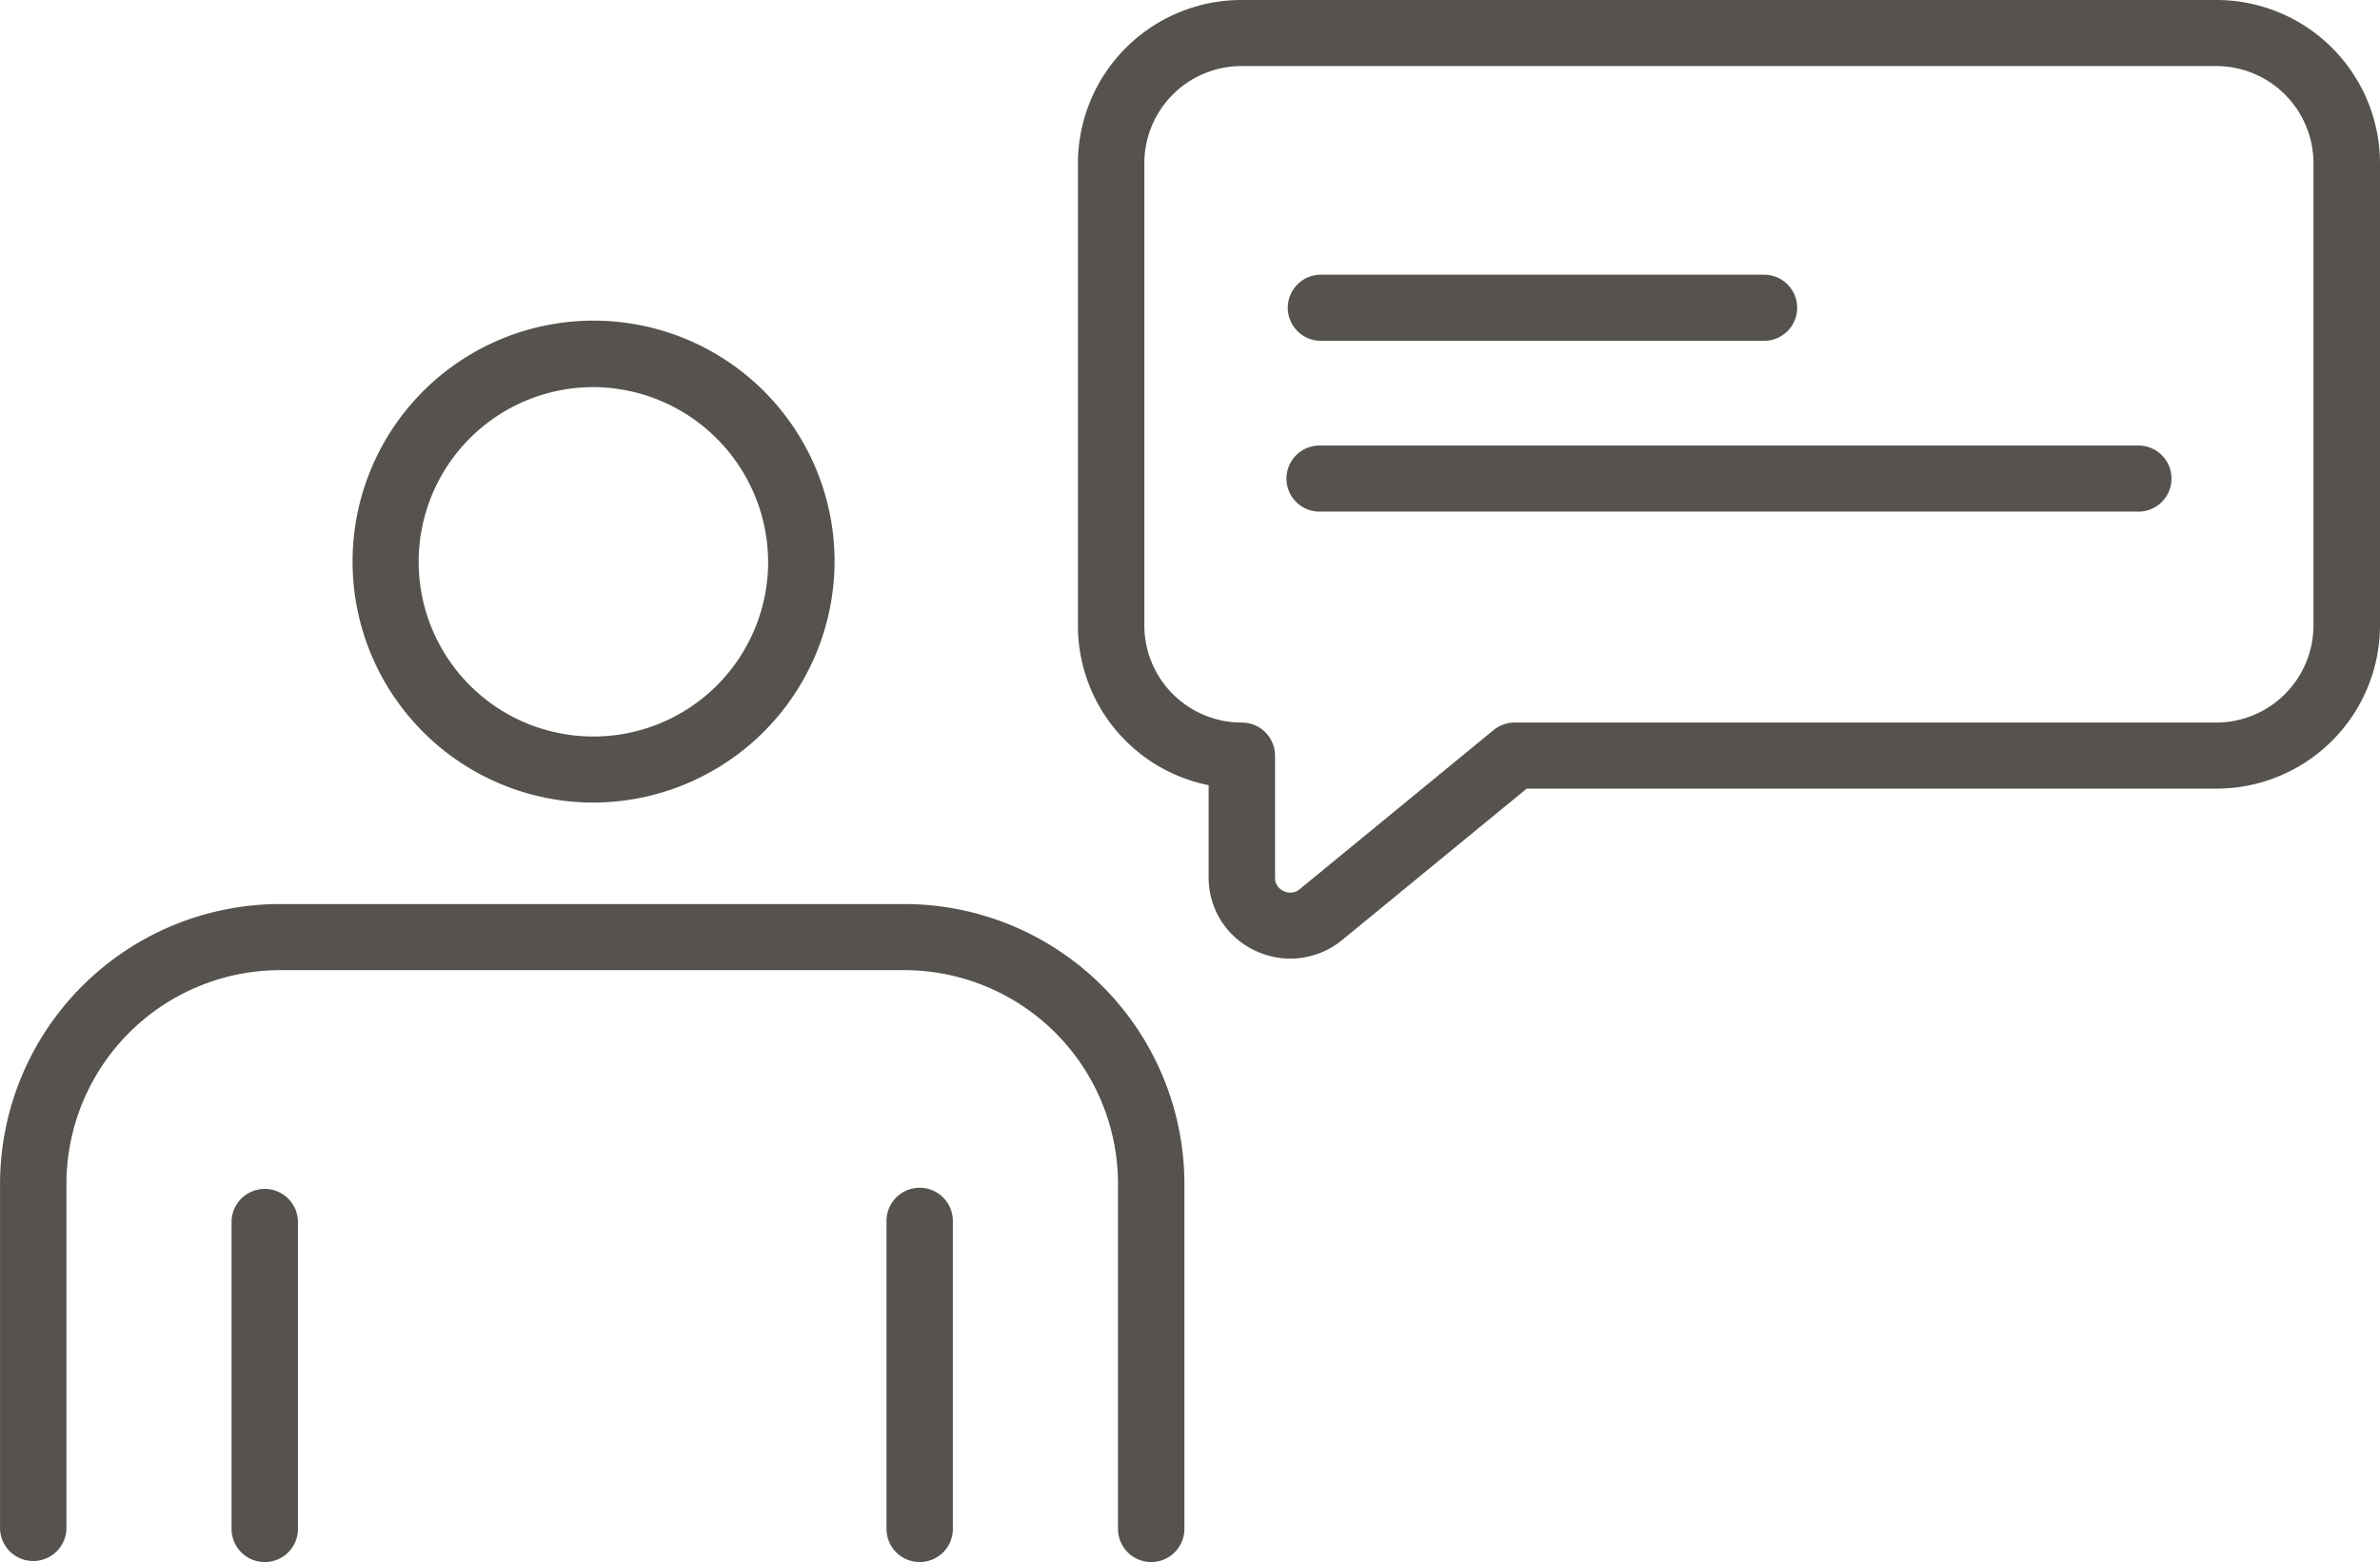
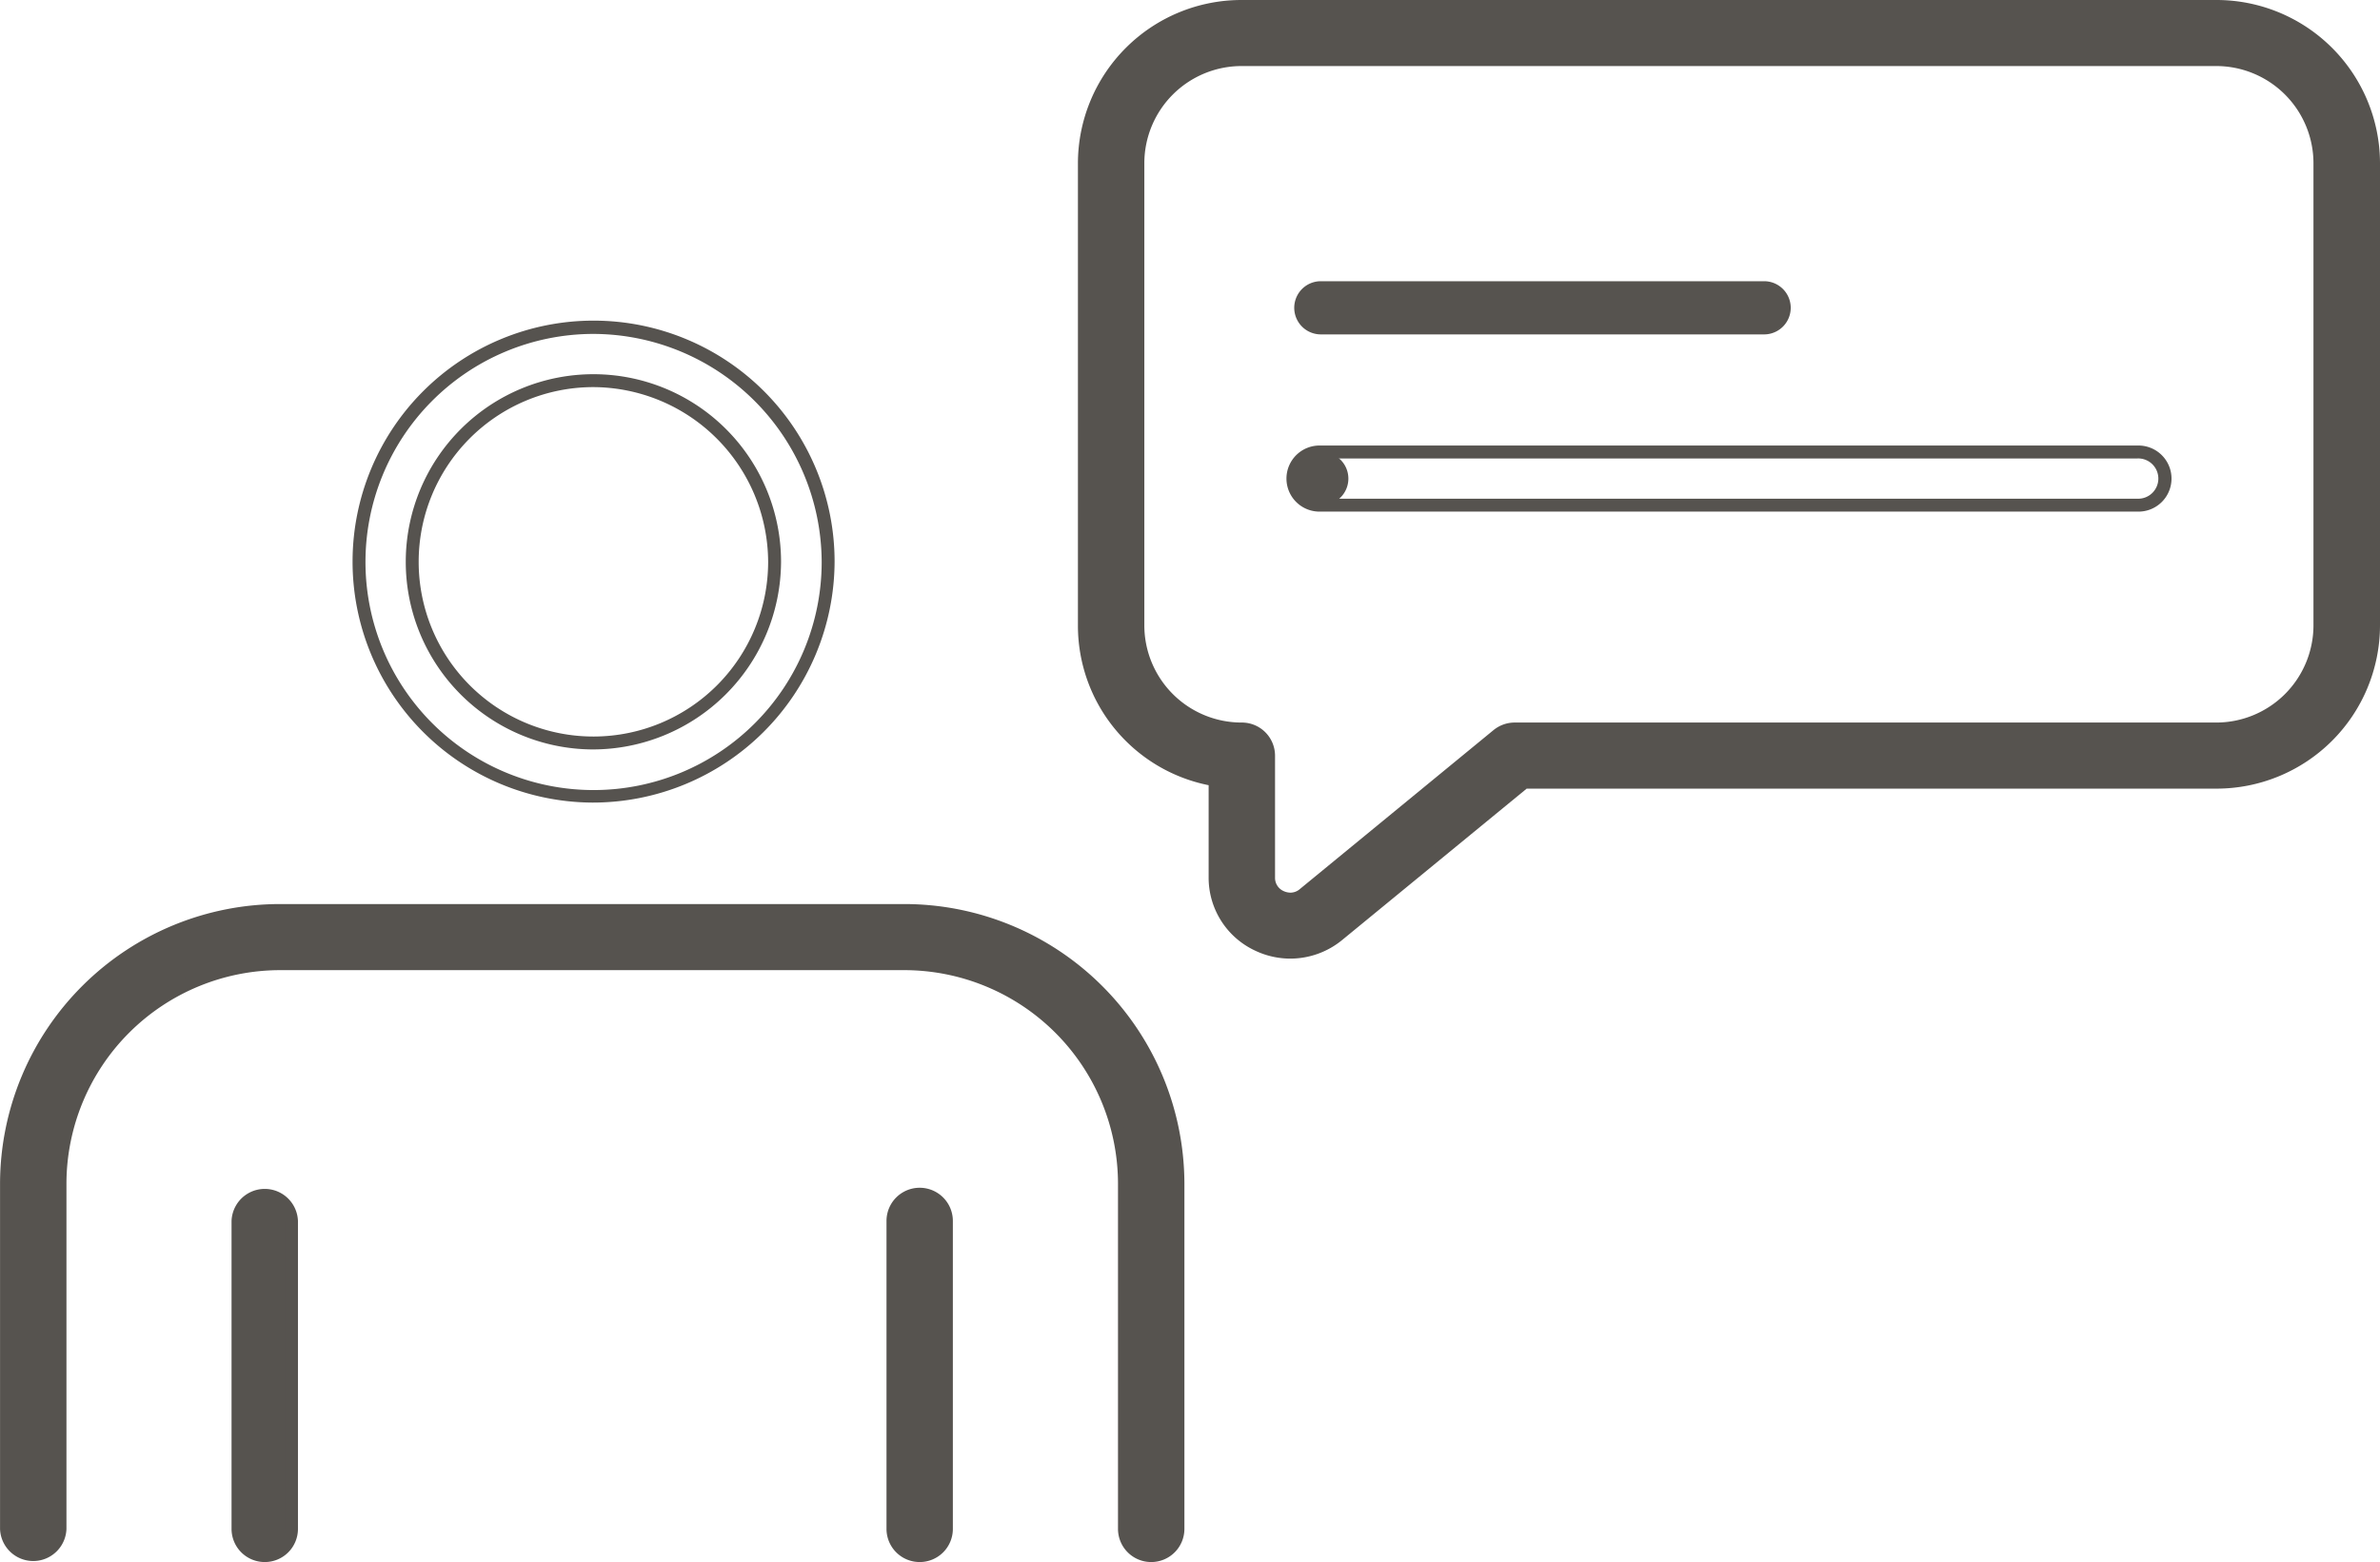
<svg xmlns="http://www.w3.org/2000/svg" width="55.3" height="36.3" viewBox="0 0 55.3 36.3">
  <g transform="translate(0.15 0.15)">
    <g transform="translate(0 7.46)">
      <g transform="translate(0 13.549)">
        <path d="M4910.085,900.291a.62.62,0,0,1-.622-.618v-8.04a5.119,5.119,0,0,0-5.13-5.1H4889.86a5.119,5.119,0,0,0-5.13,5.1v8.04a.622.622,0,0,1-1.244,0v-8.04a6.36,6.36,0,0,1,6.374-6.333h14.472a6.361,6.361,0,0,1,6.375,6.333v8.04A.62.62,0,0,1,4910.085,900.291Z" transform="translate(-4883.486 -885.3)" fill="#56534f" />
        <path d="M4910.085,900.441a.771.771,0,0,1-.772-.768v-8.04a4.969,4.969,0,0,0-4.98-4.947H4889.86a4.97,4.97,0,0,0-4.98,4.947v8.04a.772.772,0,0,1-1.543,0v-8.04a6.511,6.511,0,0,1,6.523-6.483h14.472a6.511,6.511,0,0,1,6.524,6.483v8.04A.771.771,0,0,1,4910.085,900.441Zm-20.225-14.056h14.473a5.27,5.27,0,0,1,5.28,5.247v8.04a.472.472,0,0,0,.944,0v-8.04a6.211,6.211,0,0,0-6.225-6.183H4889.86a6.21,6.21,0,0,0-6.224,6.183v8.04a.472.472,0,0,0,.944,0v-8.04A5.27,5.27,0,0,1,4889.86,886.385Z" transform="translate(-4883.486 -885.3)" fill="#56534f" />
      </g>
      <g transform="translate(8.131)">
-         <path d="M4909.012,862.573a5.446,5.446,0,1,1,5.481-5.445A5.469,5.469,0,0,1,4909.012,862.573Zm0-9.655a4.21,4.21,0,1,0,4.237,4.21A4.228,4.228,0,0,0,4909.012,852.918Z" transform="translate(-4903.532 -851.682)" fill="#56534f" />
        <path d="M4909.012,862.723a5.6,5.6,0,1,1,5.631-5.6A5.619,5.619,0,0,1,4909.012,862.723Zm0-10.891a5.3,5.3,0,1,0,5.331,5.3A5.319,5.319,0,0,0,4909.012,851.832Zm0,9.656a4.36,4.36,0,1,1,4.387-4.36A4.378,4.378,0,0,1,4909.012,861.488Zm0-8.42a4.06,4.06,0,1,0,4.087,4.06A4.078,4.078,0,0,0,4909.012,853.068Z" transform="translate(-4903.532 -851.682)" fill="#56534f" />
      </g>
      <g transform="translate(5.38 20.145)">
        <path d="M4897.372,910.061a.62.62,0,0,1-.623-.618v-7.159a.622.622,0,0,1,1.244,0v7.159A.62.62,0,0,1,4897.372,910.061Z" transform="translate(-4896.75 -901.666)" fill="#56534f" />
        <path d="M4897.372,910.211a.771.771,0,0,1-.772-.768v-7.159a.772.772,0,0,1,1.543,0v7.159A.77.77,0,0,1,4897.372,910.211Zm0-8.395a.471.471,0,0,0-.473.468v7.159a.472.472,0,0,0,.944,0v-7.159A.47.47,0,0,0,4897.372,901.816Z" transform="translate(-4896.75 -901.666)" fill="#56534f" />
        <g transform="translate(15.218)">
          <path d="M4934.89,910.061a.62.62,0,0,1-.622-.618v-7.159a.621.621,0,0,1,1.243,0v7.159A.62.62,0,0,1,4934.89,910.061Z" transform="translate(-4934.269 -901.666)" fill="#56534f" />
          <path d="M4934.89,910.211a.771.771,0,0,1-.771-.768v-7.159a.771.771,0,0,1,1.542,0v7.159A.77.77,0,0,1,4934.89,910.211Zm0-8.395a.47.47,0,0,0-.472.468v7.159a.471.471,0,0,0,.943,0v-7.159A.47.47,0,0,0,4934.89,901.816Z" transform="translate(-4934.269 -901.666)" fill="#56534f" />
        </g>
      </g>
    </g>
    <g transform="translate(25.046)">
      <path d="M4950.021,855.151a1.765,1.765,0,0,1-.748-.168,1.72,1.72,0,0,1-1-1.569v-2.267a3.648,3.648,0,0,1-3.037-3.583V836.808a3.652,3.652,0,0,1,3.658-3.635h22.637a3.651,3.651,0,0,1,3.659,3.635v10.756a3.651,3.651,0,0,1-3.659,3.635h-16.072l-4.329,3.552A1.742,1.742,0,0,1,4950.021,855.151Zm-1.128-20.742a2.41,2.41,0,0,0-2.415,2.4v10.756a2.41,2.41,0,0,0,2.415,2.4.62.62,0,0,1,.622.618v2.833a.486.486,0,0,0,.288.452.492.492,0,0,0,.535-.067l4.5-3.694a.626.626,0,0,1,.4-.142h16.295a2.411,2.411,0,0,0,2.416-2.4V836.808a2.411,2.411,0,0,0-2.416-2.4Z" transform="translate(-4945.235 -833.173)" fill="#56534f" />
      <path d="M4950.021,855.3a1.906,1.906,0,0,1-.811-.182,1.868,1.868,0,0,1-1.088-1.705v-2.143a3.781,3.781,0,0,1-3.037-3.707V836.808a3.8,3.8,0,0,1,3.808-3.785h22.637a3.8,3.8,0,0,1,3.809,3.785v10.756a3.8,3.8,0,0,1-3.809,3.786h-16.018l-4.288,3.518A1.9,1.9,0,0,1,4950.021,855.3Zm-1.128-21.978a3.5,3.5,0,0,0-3.508,3.485v10.756A3.484,3.484,0,0,0,4948.3,851l.125.021v2.394a1.571,1.571,0,0,0,.915,1.433,1.592,1.592,0,0,0,1.7-.212l4.371-3.586h16.125a3.5,3.5,0,0,0,3.509-3.485V836.808a3.5,3.5,0,0,0-3.509-3.485Zm1.133,20.743a.687.687,0,0,1-.286-.064.642.642,0,0,1-.375-.588v-2.833a.471.471,0,0,0-.472-.468,2.56,2.56,0,0,1-2.564-2.55V836.808a2.56,2.56,0,0,1,2.564-2.55h22.637a2.561,2.561,0,0,1,2.566,2.55v10.756a2.561,2.561,0,0,1-2.566,2.55h-16.295a.477.477,0,0,0-.3.108l-4.5,3.694A.629.629,0,0,1,4950.026,854.066Zm-1.133-19.507a2.26,2.26,0,0,0-2.265,2.25v10.756a2.26,2.26,0,0,0,2.265,2.25.771.771,0,0,1,.772.768v2.833a.335.335,0,0,0,.2.316.388.388,0,0,0,.159.036.333.333,0,0,0,.217-.083l4.5-3.694a.778.778,0,0,1,.491-.176h16.295a2.26,2.26,0,0,0,2.266-2.25V836.808a2.26,2.26,0,0,0-2.266-2.25Z" transform="translate(-4945.235 -833.173)" fill="#56534f" />
    </g>
    <g transform="translate(29.915 6.385)">
      <path d="M4968.164,850.251h-10.3a.618.618,0,1,1,0-1.236h10.3a.618.618,0,1,1,0,1.236Z" transform="translate(-4957.239 -849.015)" fill="#56534f" />
-       <path d="M4968.164,850.4h-10.3a.768.768,0,1,1,0-1.536h10.3a.768.768,0,1,1,0,1.536Zm-10.3-1.236a.468.468,0,1,0,0,.936h10.3a.468.468,0,1,0,0-.936Z" transform="translate(-4957.239 -849.015)" fill="#56534f" />
      <g transform="translate(0 3.969)">
-         <path d="M4976.834,860.1h-18.973a.618.618,0,1,1,0-1.235h18.973a.618.618,0,1,1,0,1.235Z" transform="translate(-4957.239 -858.864)" fill="#56534f" />
+         <path d="M4976.834,860.1h-18.973a.618.618,0,1,1,0-1.235a.618.618,0,1,1,0,1.235Z" transform="translate(-4957.239 -858.864)" fill="#56534f" />
        <path d="M4976.834,860.249h-18.973a.768.768,0,1,1,0-1.535h18.973a.768.768,0,1,1,0,1.535Zm-18.973-1.235a.468.468,0,1,0,0,.935h18.973a.468.468,0,1,0,0-.935Z" transform="translate(-4957.239 -858.864)" fill="#56534f" />
      </g>
    </g>
  </g>
</svg>